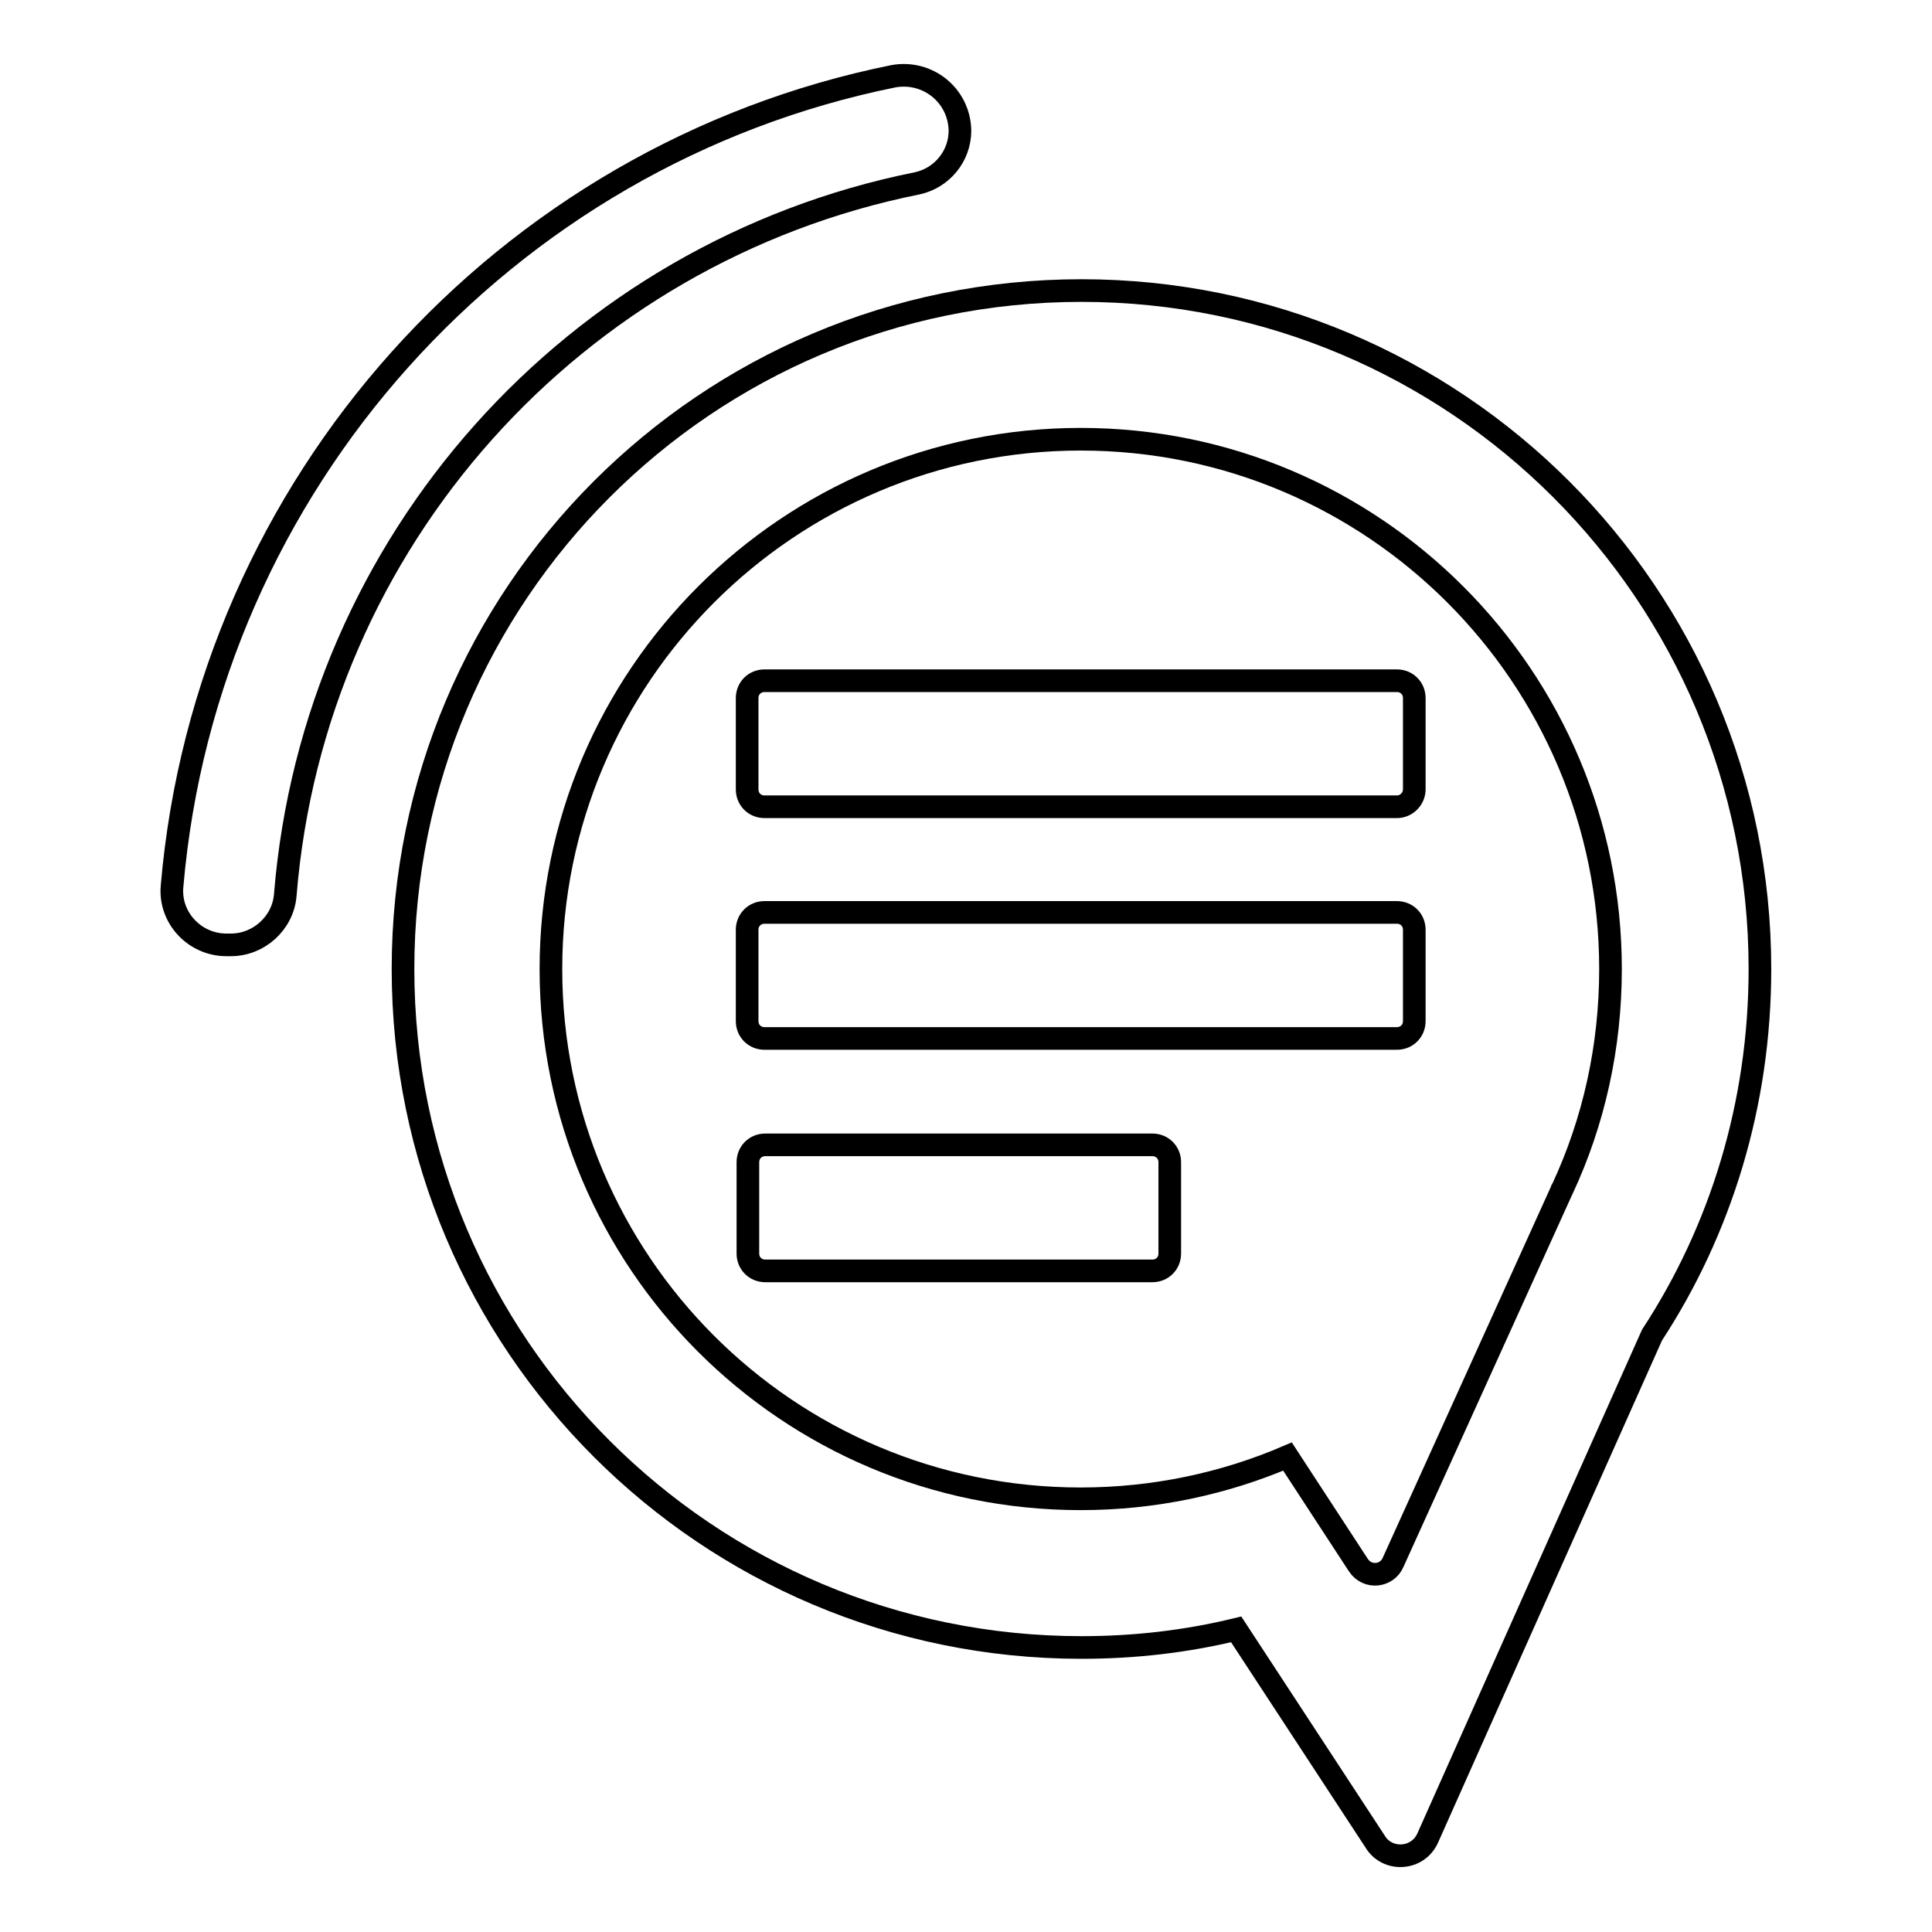
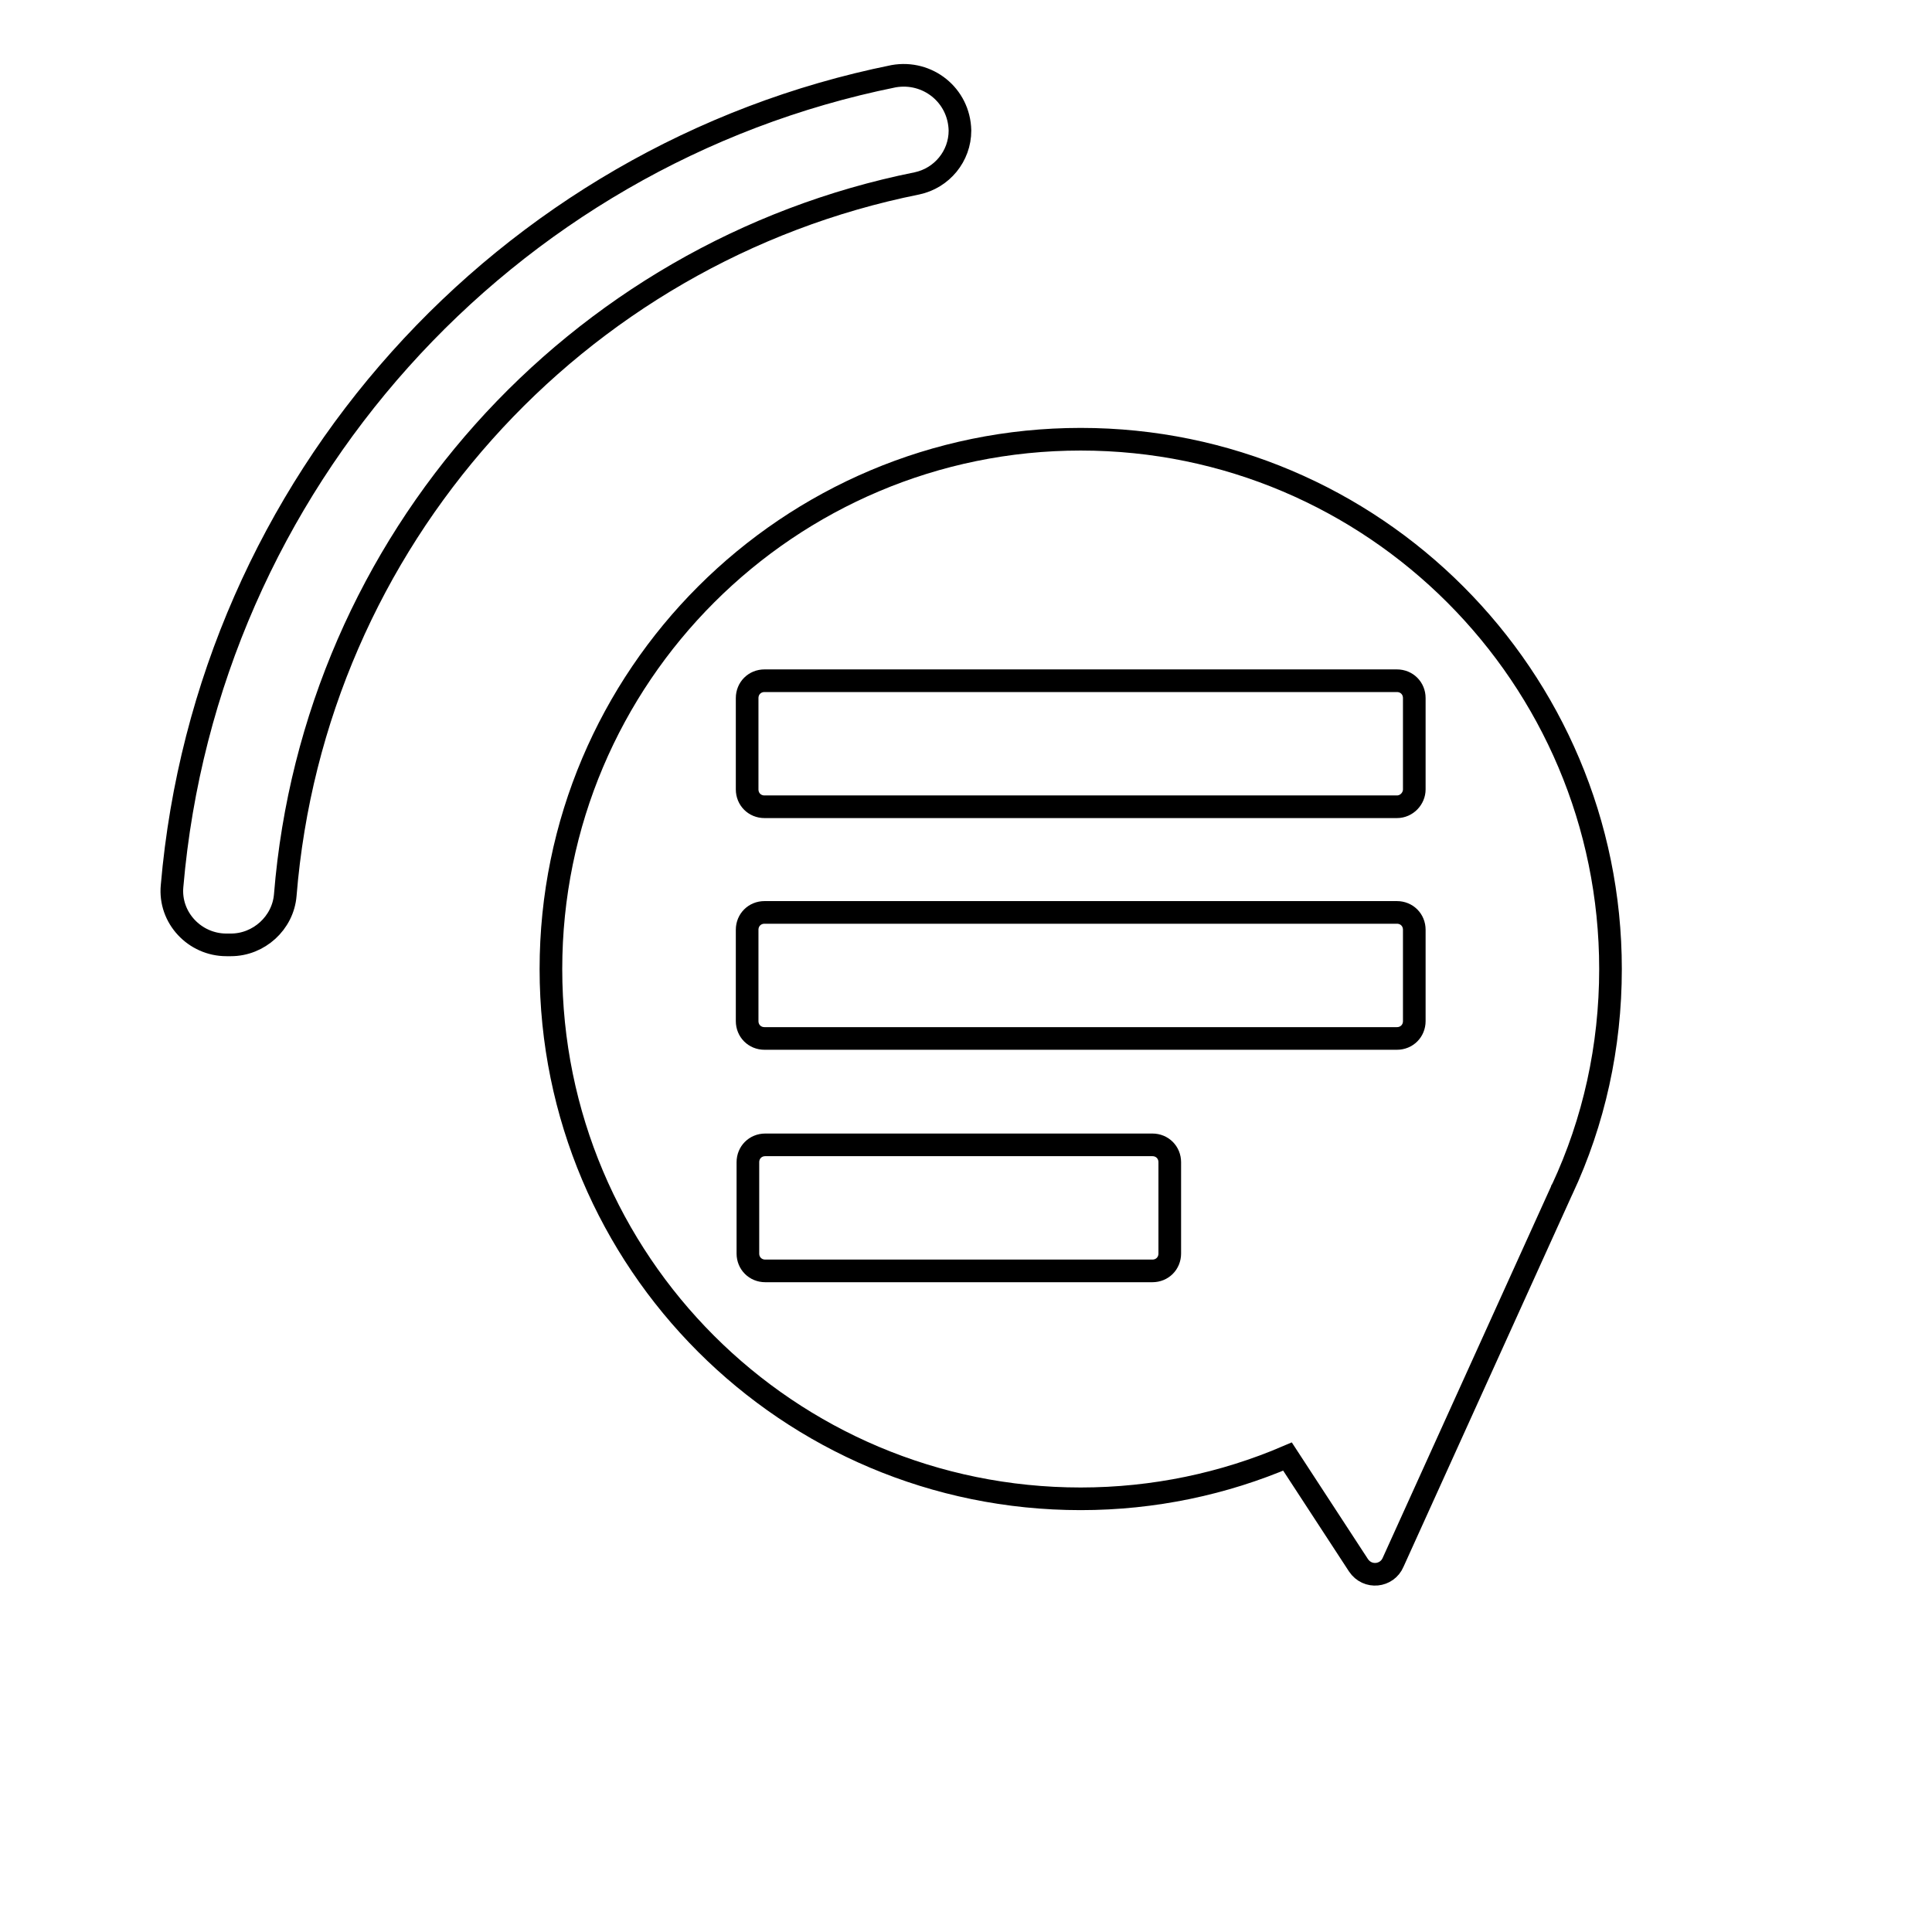
<svg xmlns="http://www.w3.org/2000/svg" version="1.1" x="0px" y="0px" viewBox="0 0 256 256" enable-background="new 0 0 256 256" xml:space="preserve">
  <g>
    <g>
-       <path stroke-width="3" fill-opacity="0" stroke="#000000" d="M233.2,128.4c0-49.7-40.3-89.9-89.9-89.9c-49.7,0-89.9,40.3-89.9,89.9c0,49.7,40.3,89.9,89.9,89.9c7.1,0,13.9-0.8,20.5-2.4l18.4,28.1c1.6,2.7,5.7,2.5,7-0.5l29.7-66.6C228,163,233.2,146.3,233.2,128.4z" />
      <path stroke-width="3" fill-opacity="0" stroke="#000000" d="M213.4,128.4c0-38.7-31.4-70.2-70.2-70.2c-38.7,0-70.2,31.4-70.2,70.2c0,38.8,31.4,70.2,70.2,70.2c9.7,0,19-2,27.4-5.6l9.4,14.4c1.2,1.8,3.8,1.5,4.6-0.4l22.3-49.2c0-0.1,0-0.1,0.1-0.2C211.2,148.6,213.4,138.7,213.4,128.4z" />
      <path stroke-width="3" fill-opacity="0" stroke="#000000" d="M185.1,106.9h-83.8c-1.3,0-2.3-1-2.3-2.3V92.5c0-1.3,1-2.3,2.3-2.3h83.8c1.3,0,2.3,1,2.3,2.3v12.1C187.4,105.8,186.4,106.9,185.1,106.9z" />
      <path stroke-width="3" fill-opacity="0" stroke="#000000" d="M185.1,137.6h-83.8c-1.3,0-2.3-1-2.3-2.3v-12.1c0-1.3,1-2.3,2.3-2.3h83.8c1.3,0,2.3,1,2.3,2.3v12.1C187.4,136.6,186.4,137.6,185.1,137.6z" />
      <path stroke-width="3" fill-opacity="0" stroke="#000000" d="M152.7,168.4h-51.3c-1.3,0-2.3-1-2.3-2.3v-12.1c0-1.3,1-2.3,2.3-2.3h51.3c1.3,0,2.3,1,2.3,2.3v12.1C155,167.4,154,168.4,152.7,168.4z" />
      <path stroke-width="3" fill-opacity="0" stroke="#000000" d="M207.9,175.7" />
      <path stroke-width="3" fill-opacity="0" stroke="#000000" d="M118.4,10.1C66.9,20.5,27.4,64,22.8,117.4c-0.4,4.2,3,7.8,7.2,7.8h0.6c3.7,0,6.9-2.9,7.2-6.6c3.8-47,38.4-85.2,83.7-94.3c3.3-0.7,5.7-3.6,5.7-7l0,0C127.1,12.6,122.9,9.3,118.4,10.1z" />
    </g>
  </g>
</svg>